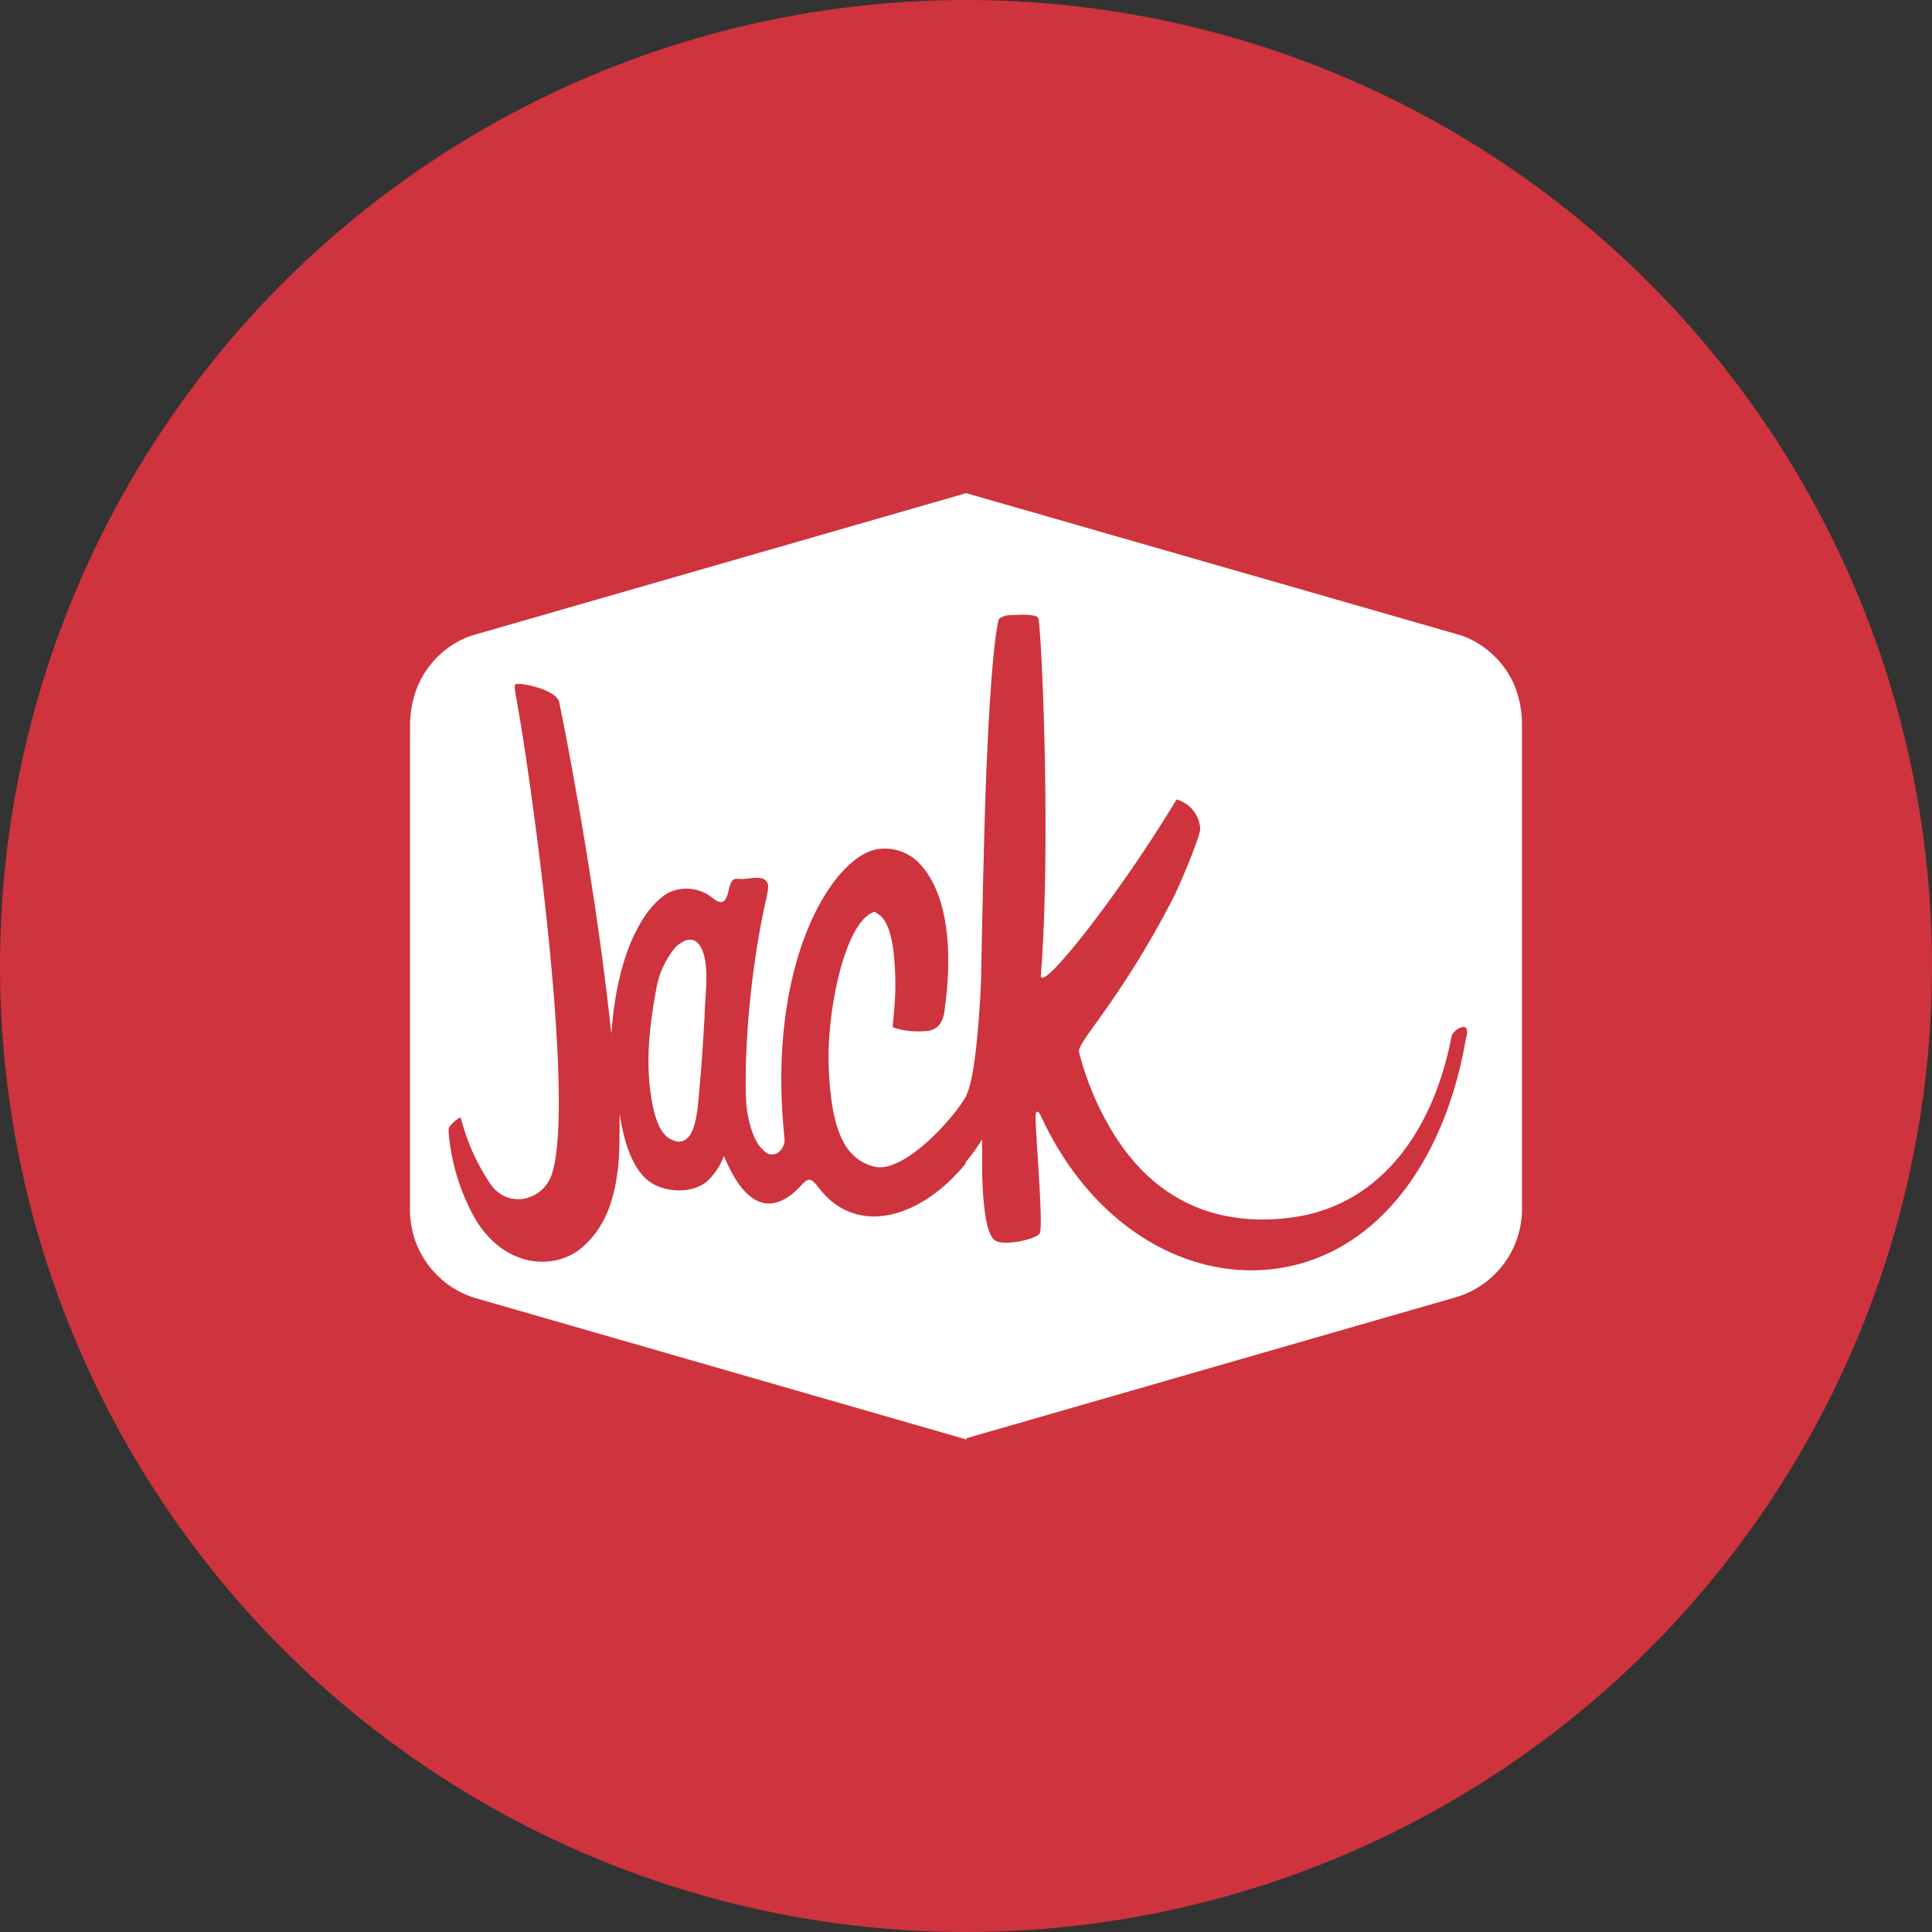
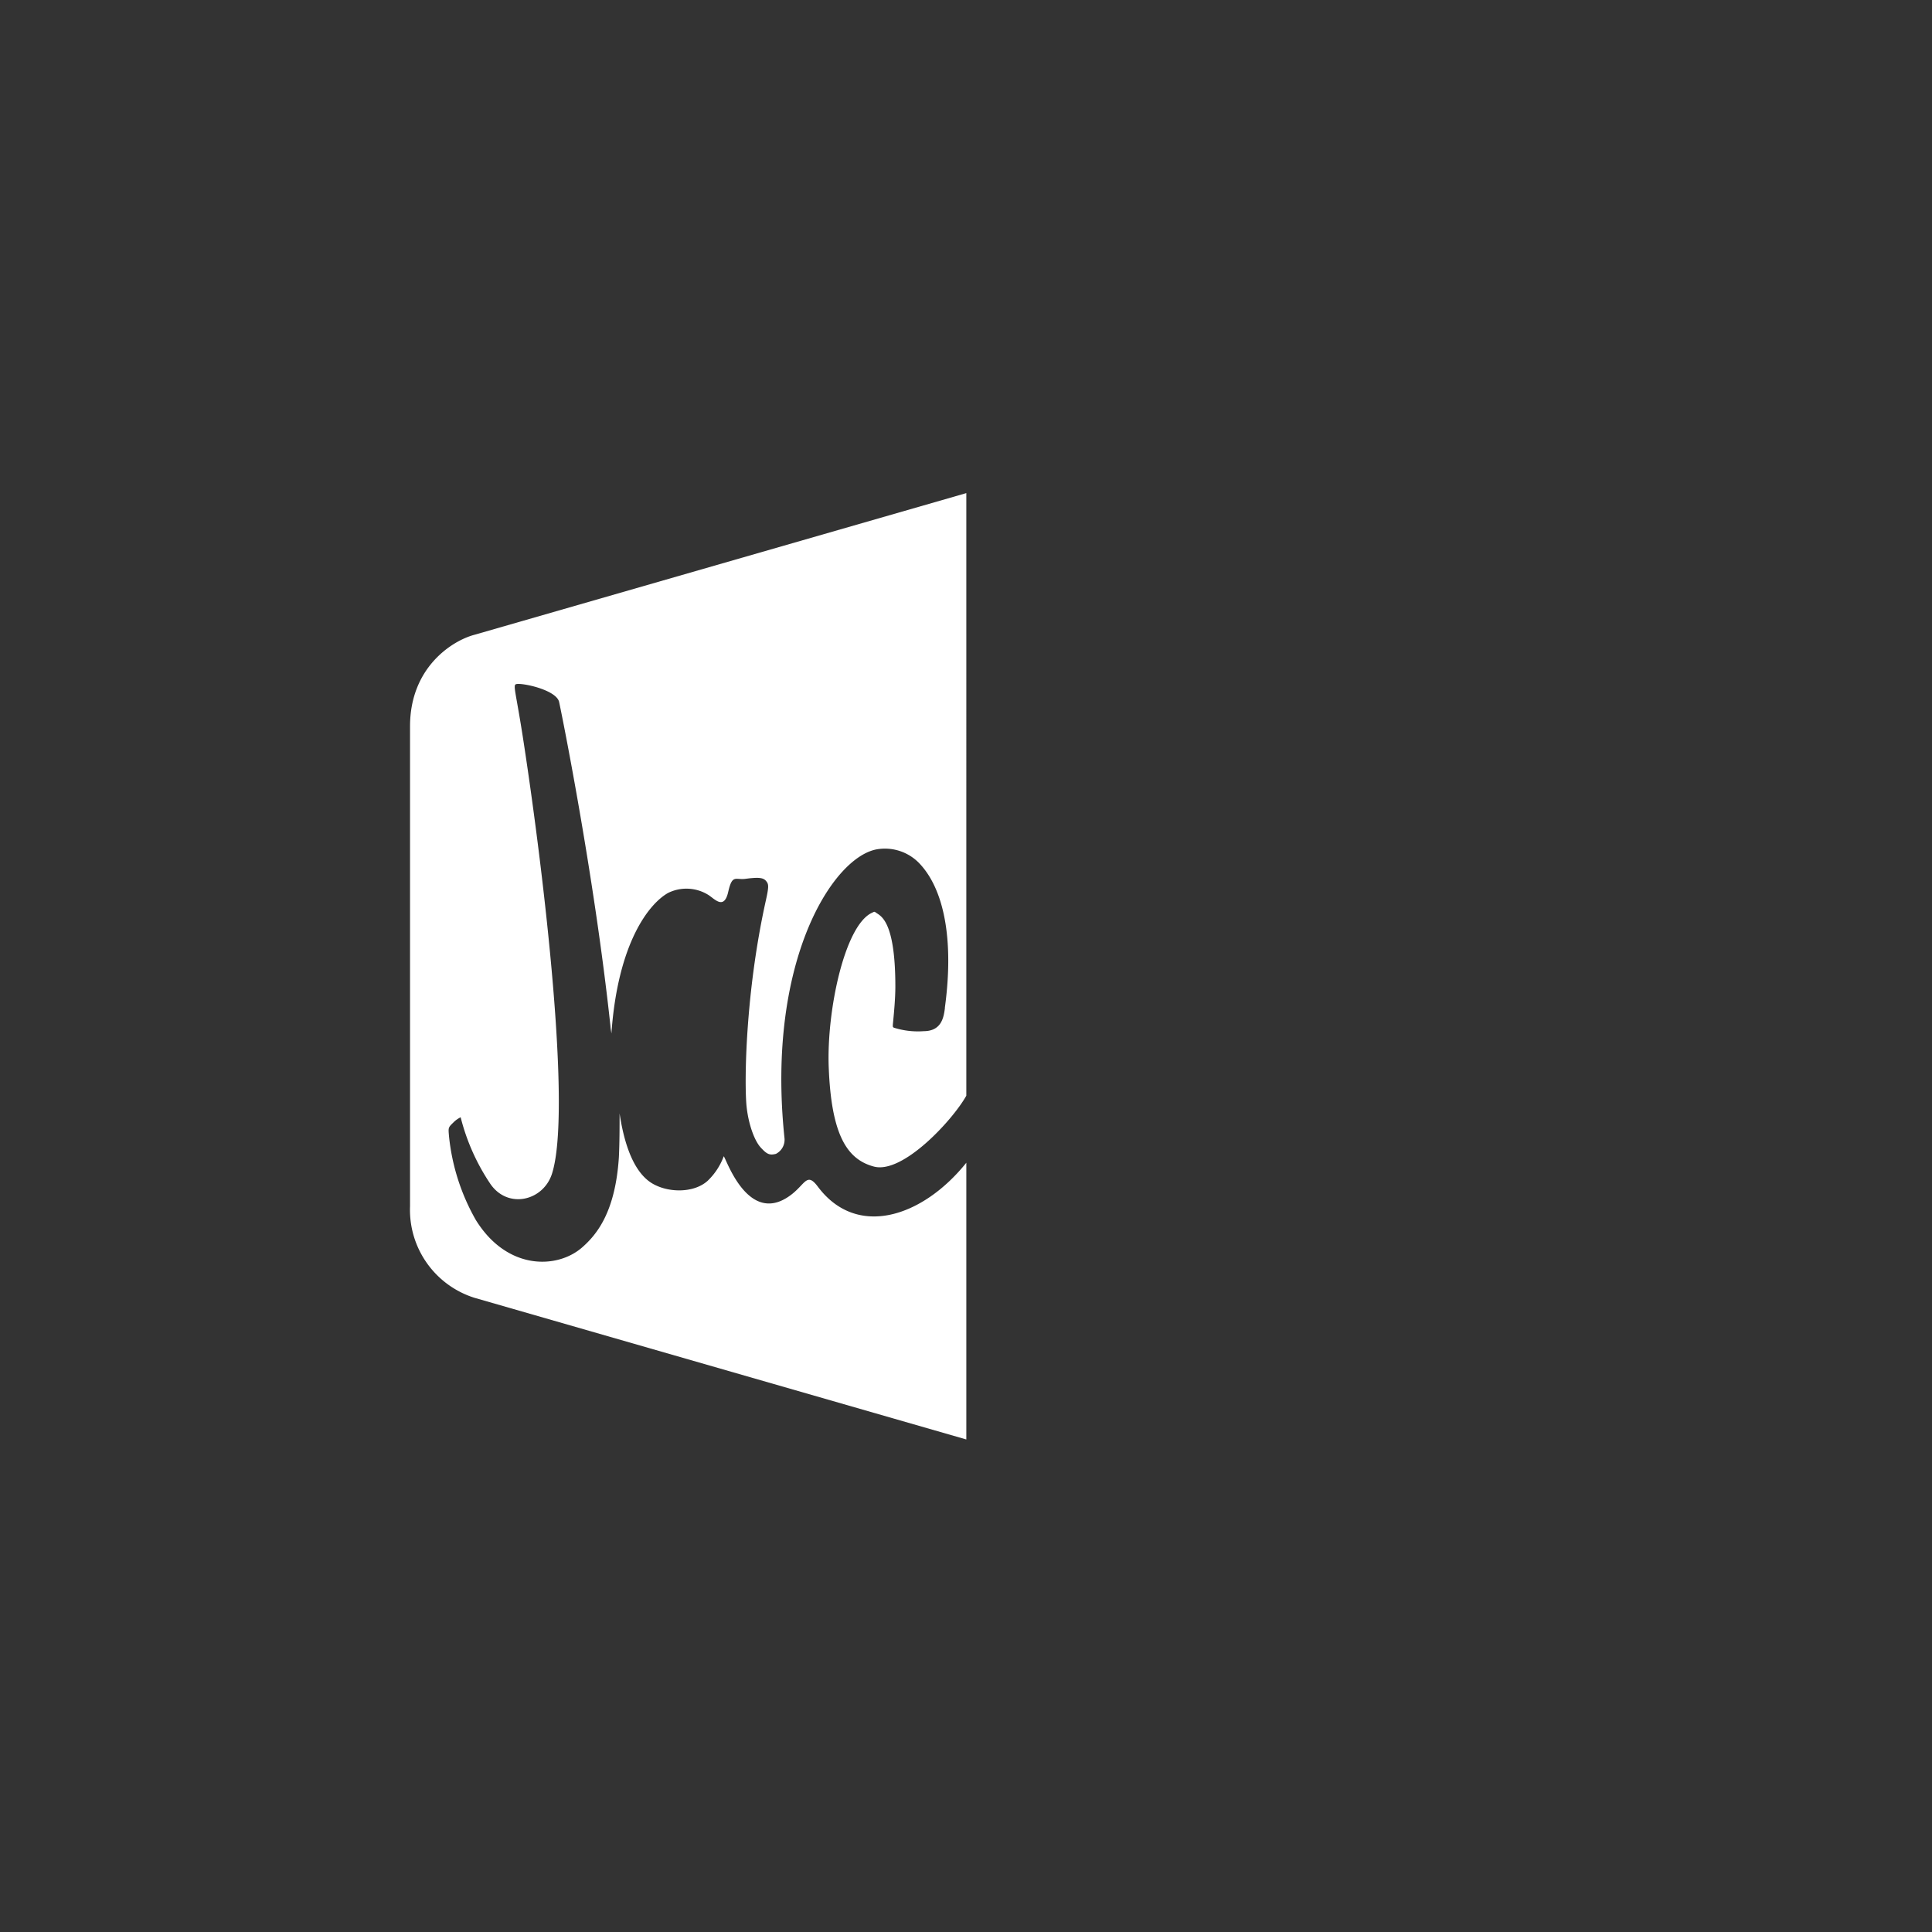
<svg xmlns="http://www.w3.org/2000/svg" id="Layer_1" data-name="Layer 1" viewBox="0 0 300 300" width="300" height="300">
  <rect x="0" y="0" width="300" height="300" fill="#333333" stroke="none" />
  <defs>
    <clipPath id="bz_circular_clip">
      <circle cx="150.0" cy="150.0" r="150.0" />
    </clipPath>
  </defs>
  <g clip-path="url(#bz_circular_clip)">
-     <rect x="-1.5" y="-1.5" width="303" height="303" fill="#cf333d" />
-     <path d="M104.9,147.08a13.62,13.62,0,0,0-3,6.52c-.85,4.72-1.73,10.54-.82,16.53s2.63,6.8,4.11,7.14c2.27.18,2.93-2.92,3.24-6.22.47-5,.71-8.38,1-13.73,0-1.08.24-3.28.26-5.64C109.69,146.73,107.85,144.31,104.9,147.08Z" fill="#fff" />
    <path d="M127,184.27c-1.76-2.35-1.92-.36-4.31,1.37-6.59,4.81-10-5.95-10.31-6.09a10.14,10.14,0,0,1-2.48,3.79c-2.13,1.95-6.18,1.92-8.69.38-3.36-2.07-4.52-7.67-5-10.82,0,2,0,4.53-.11,6.8-.55,8.45-3.38,12-5.8,14.08-3.88,3.29-11.59,3.46-16.42-4.35a32.92,32.92,0,0,1-4.16-13c-.11-1.33-.15-1.33.69-2.14a4.07,4.07,0,0,1,1.12-.8,32.88,32.88,0,0,0,4.59,10.31c2.71,4,8.23,2.7,9.59-1.54,3.08-9.6-1.2-46.08-4.38-66.88-1.23-8.07-1.74-9-1.17-9.15.94-.23,6.07.86,6.64,2.69.24,1,5.43,26.5,8,50.49,0,.19.07.57.14,1.07,1-14.16,5.89-20.2,8.81-21.83a6.44,6.44,0,0,1,6.12.24c1,.56,2.54,2.58,3.21-.41.61-2.7,1.11-1.86,2.54-2l.72-.09c1.36-.14,2.14-.13,2.58.37s.51.79,0,3.07c-3.2,14.43-3.35,28.23-3,31.91.29,2.82,1.23,5.38,2.19,6.43s1.38,1.26,2.38,1a2.46,2.46,0,0,0,1.33-2.4c-2.92-27.65,7.69-44.08,14.61-44.93a7.4,7.4,0,0,1,6.16,2.05c4,4,5.57,12,4.13,22.57v.12c-.18,1.32-.48,3.53-3.28,3.54a12.34,12.34,0,0,1-4.6-.53c-.24-.1-.24-.1-.14-1.1.11-1.19.33-3.41.33-5.3,0-9.57-2-10.82-2.84-11.36-.46-.3-.31-.32-.82-.08-4.21,2-7,15.1-6.69,23.86.39,10.66,2.86,14.41,7,15.53,4.5,1.22,12.28-7.25,14.37-11V76.57l-76.38,22c-3.47.92-10,5.08-10,14.21v74.53a14.32,14.32,0,0,0,10,14.21l76.38,22V180.55C143.26,189,133.06,192.36,127,184.27Z" fill="#fff" />
-     <path d="M226.38,98.52,150,76.57v93.55c1.79-3.05,2.34-18,2.34-18s.37-20.79.78-31.25c.88-22.26,2-24.76,2-24.76a2.94,2.94,0,0,1,1.62-.59c.88,0,4-.3,4.47.44s2.05,34.52.41,55.58c.13,2.65,12.48-13.09,21.07-27.4a5,5,0,0,1,3.67,4.5c.17.8-3.1,8.73-4.29,11-8.21,15.86-14.89,22.22-14.52,23.72a45.3,45.3,0,0,0,4.88,11.87c6.85,11.68,17,15.21,27.88,13.86,13.66-1.7,22.19-13,25.12-28.31a2.65,2.65,0,0,1,1.28-1.18c1.74-.72.89,1.8.89,1.8-3.32,19.24-14,33.5-29.49,35.6-13.93,1.88-28.64-6.69-36.46-23.67-.3-.65-.65-1-.82-.4-.23,1.46,1.32,17.76.58,18.66s-5.77,2-7,.95-1.76-4.81-1.91-10.63c0-1.19,0-3.15,0-5a26.67,26.67,0,0,1-2.55,3.55l0-10.41v53.31l76.38-22a14.32,14.32,0,0,0,10-14.21V112.73C236.41,103.6,229.85,99.44,226.38,98.52Z" fill="#fff" />
  </g>
</svg>